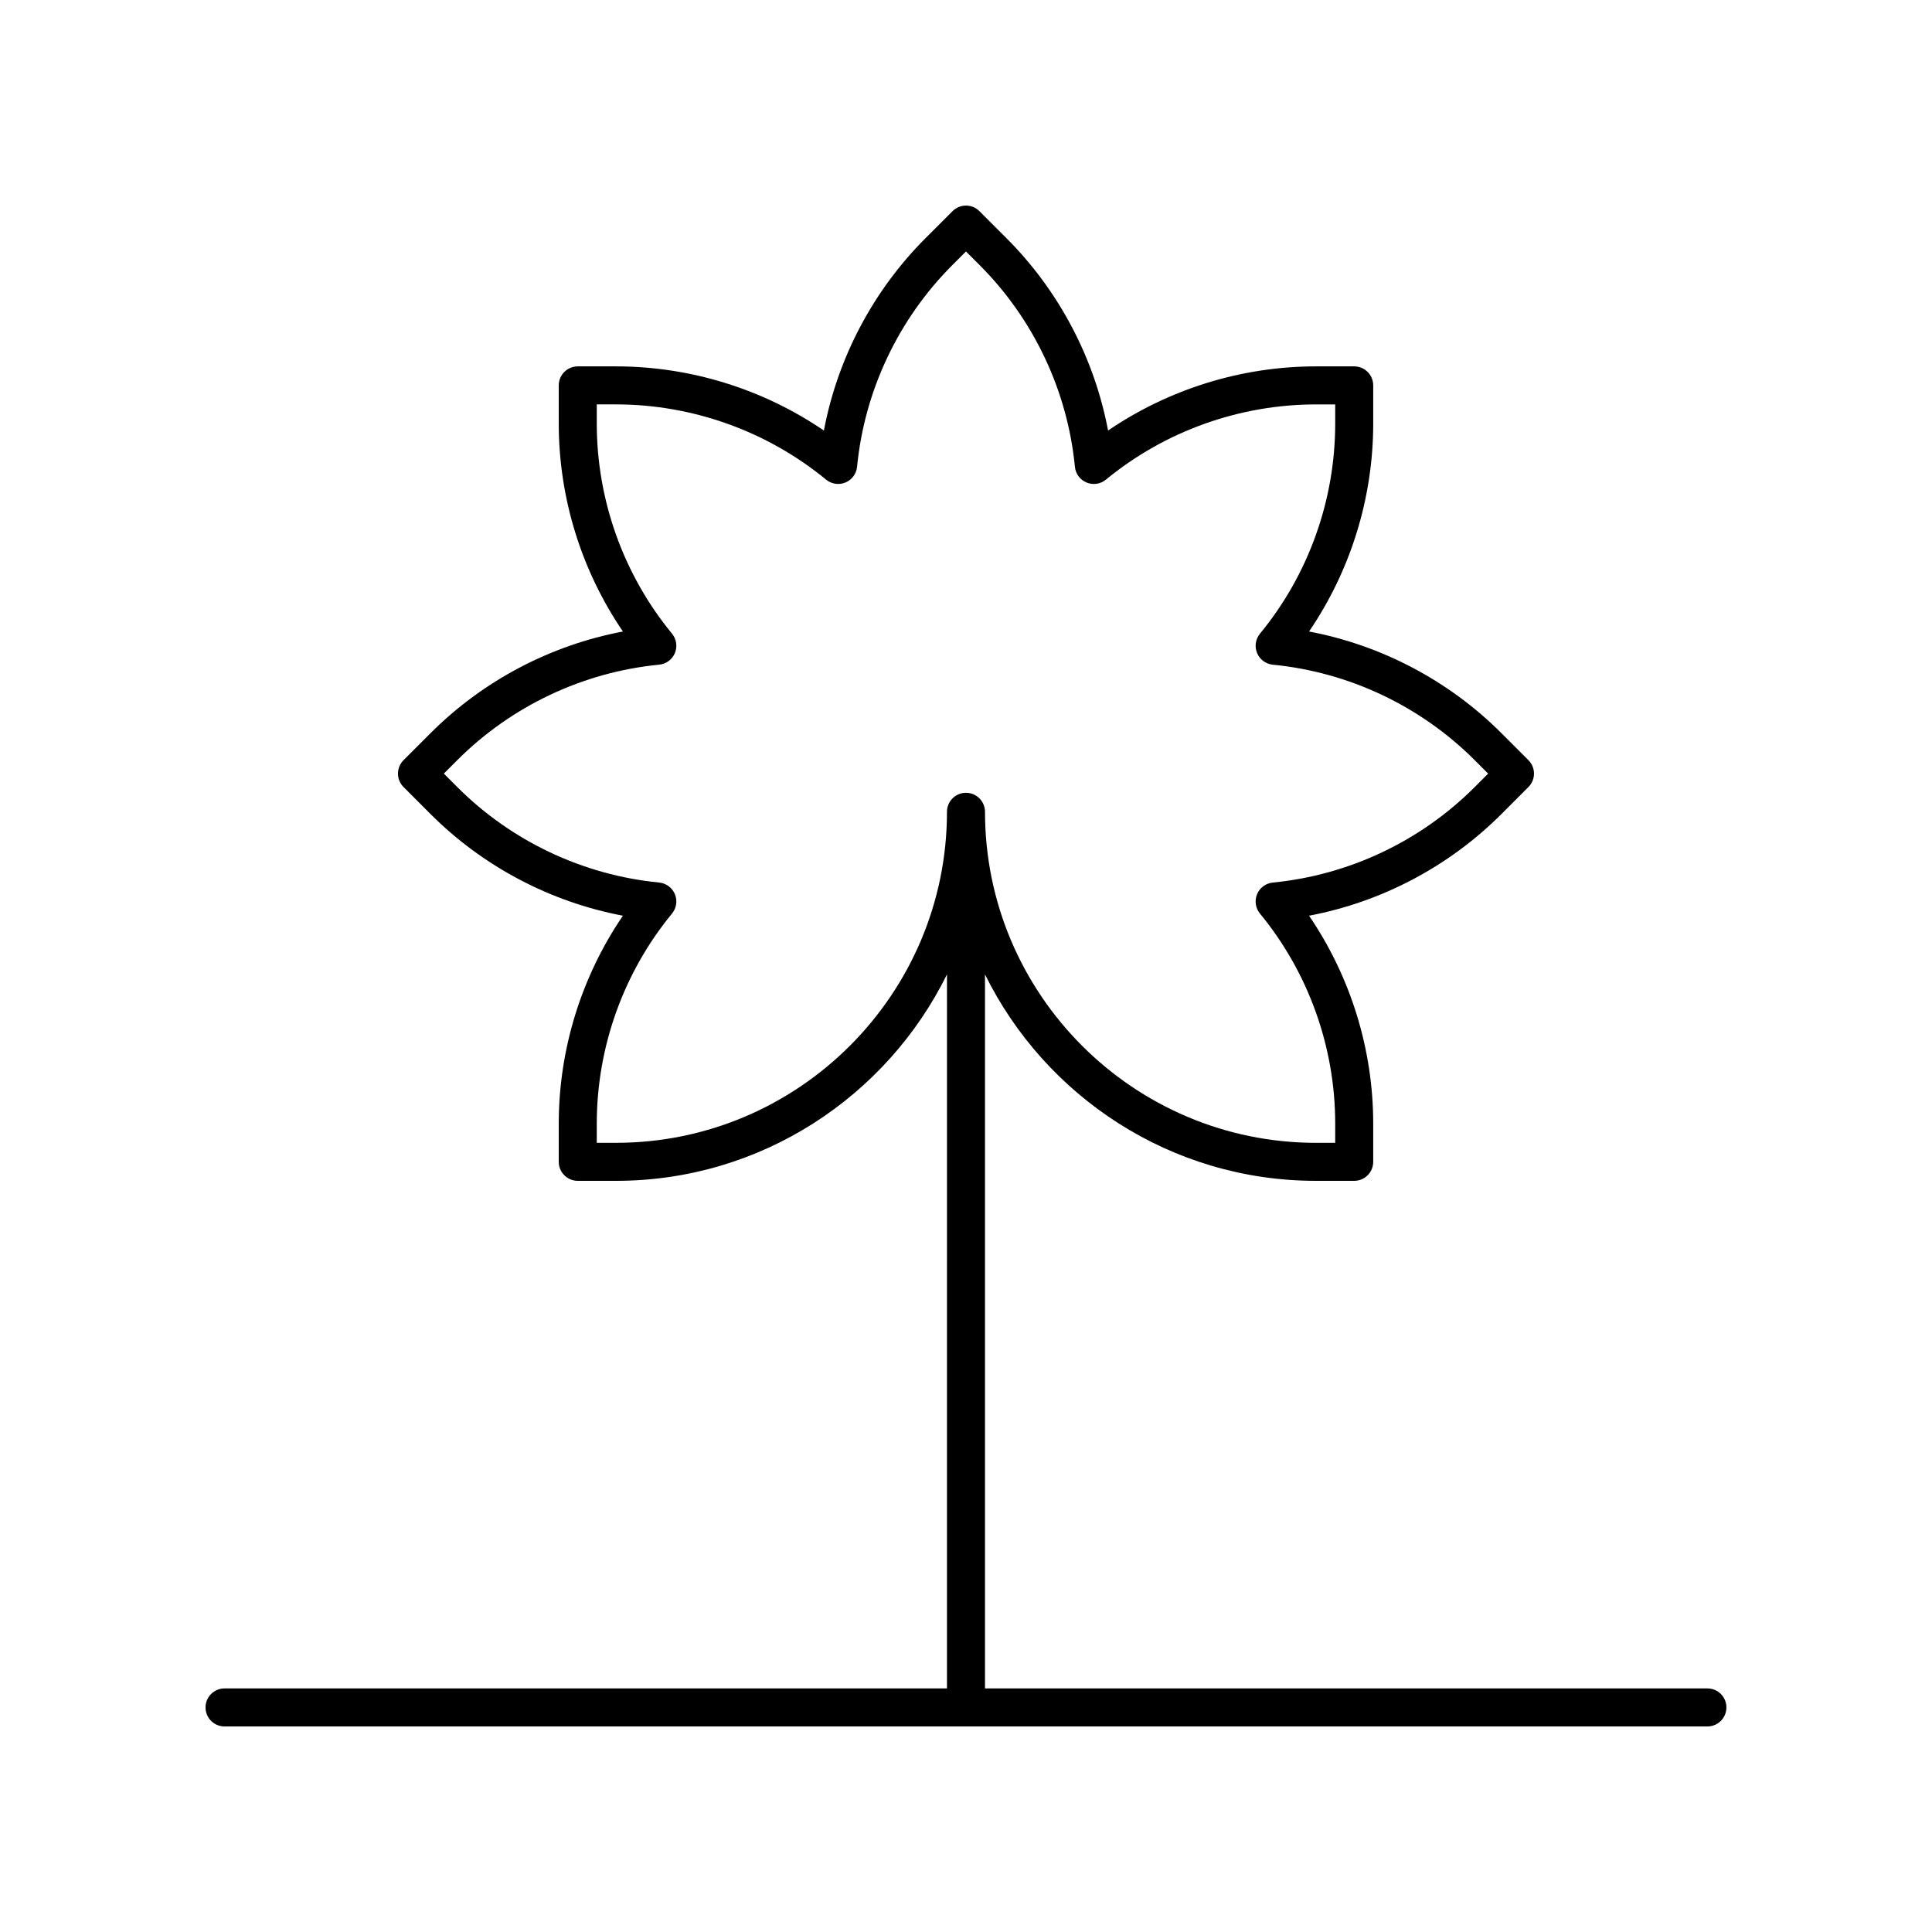
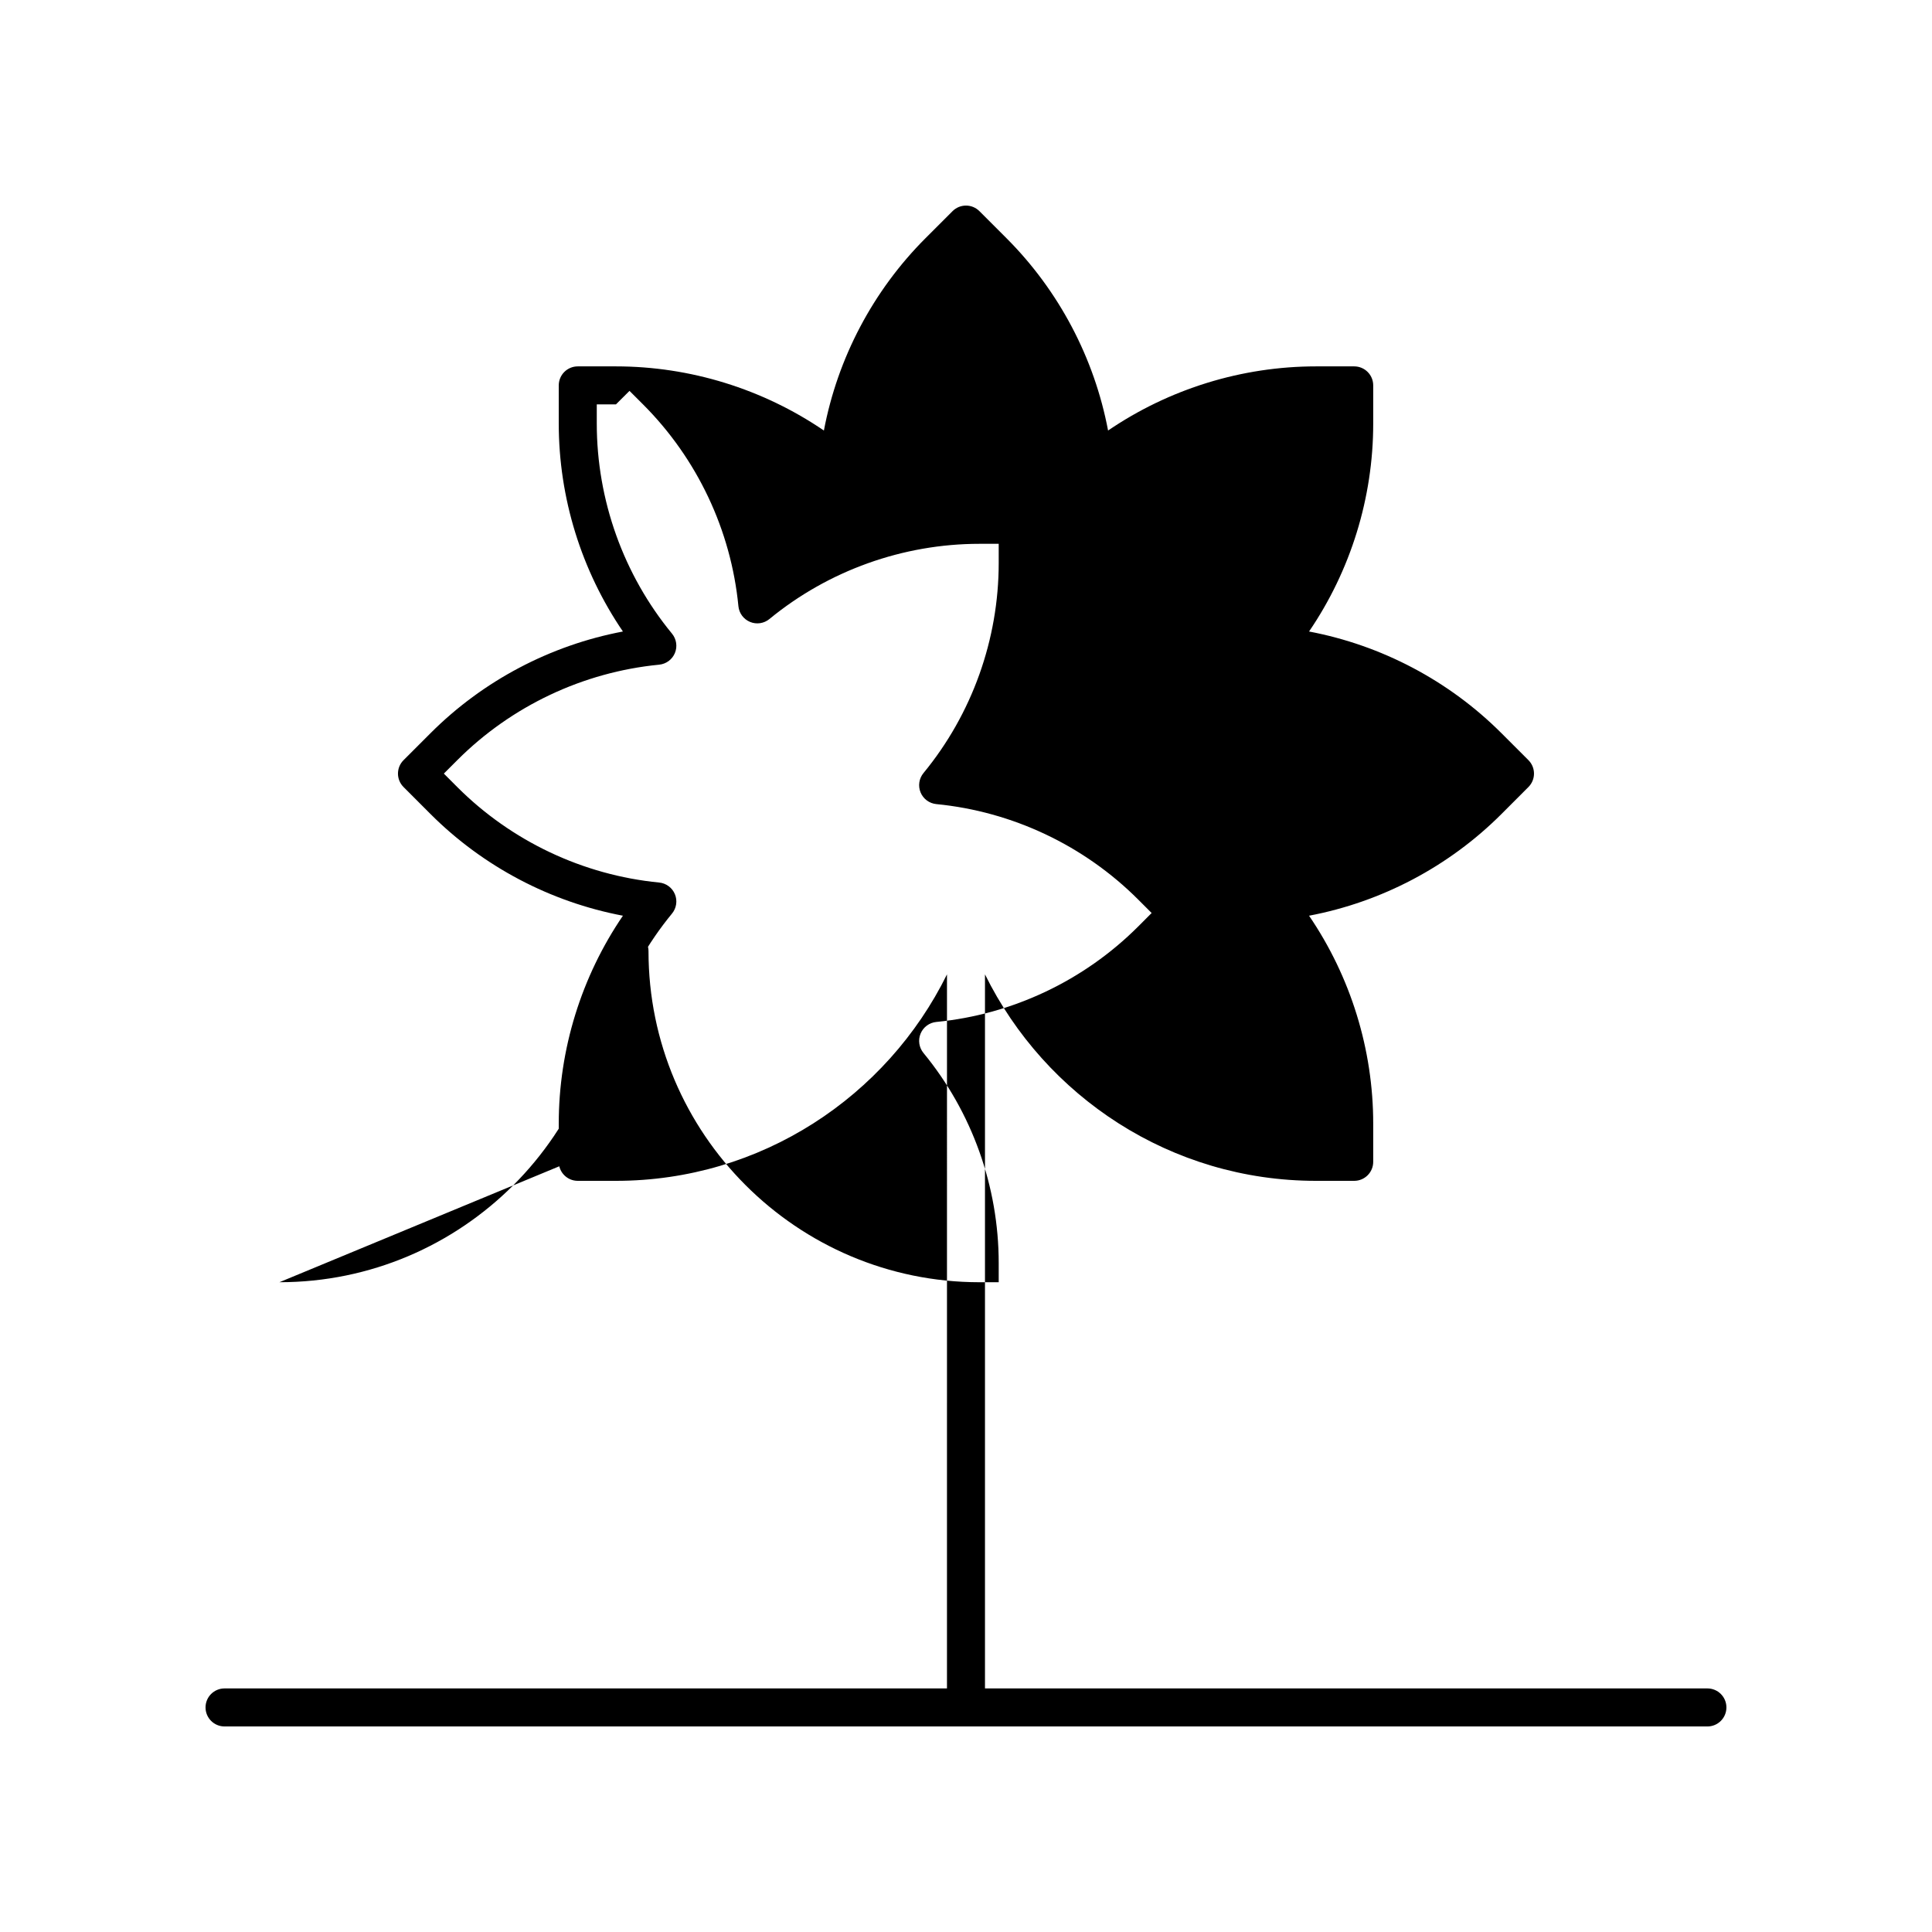
<svg xmlns="http://www.w3.org/2000/svg" fill="#000000" width="800px" height="800px" version="1.1" viewBox="144 144 512 512">
-   <path d="m596.48 591.45h-191.45v-189.23c15.961 32.367 49.258 54.715 87.73 54.715h10.117c2.785 0 5.039-2.254 5.039-5.039v-10.117c0-19.684-5.988-38.945-17.004-55.105 19.219-3.641 37.074-13.027 50.984-26.941l7.152-7.16c1.969-1.969 1.969-5.156 0-7.125l-7.152-7.152c-13.914-13.914-31.77-23.301-50.984-26.941 11.016-16.156 17.004-35.418 17.004-55.105v-10.117c0-2.785-2.254-5.039-5.039-5.039h-10.117c-19.68 0-38.945 5.988-55.109 17-3.637-19.211-13.023-37.066-26.941-50.984l-7.152-7.152c-1.969-1.969-5.156-1.969-7.125 0l-7.152 7.152c-13.918 13.918-23.305 31.773-26.941 50.984-16.164-11.012-35.43-17-55.109-17h-10.117c-2.785 0-5.039 2.254-5.039 5.039v10.117c0 19.684 5.988 38.945 17.004 55.105-19.219 3.641-37.074 13.027-50.984 26.941l-7.152 7.152c-1.969 1.969-1.969 5.156 0 7.125l7.152 7.16c13.914 13.914 31.77 23.301 50.984 26.941-11.016 16.156-17.004 35.418-17.004 55.105v10.117c0 2.785 2.254 5.039 5.039 5.039h10.117c38.469 0 71.766-22.348 87.73-54.715l-0.004 189.23h-191.45c-2.785 0-5.039 2.254-5.039 5.039s2.254 5.039 5.039 5.039h392.97c2.785 0 5.039-2.254 5.039-5.039s-2.254-5.039-5.039-5.039zm-289.25-144.59h-5.078v-5.078c0-20.281 7.078-40.055 19.941-55.68 1.18-1.441 1.477-3.41 0.762-5.133-0.715-1.719-2.312-2.902-4.168-3.086-20.148-1.965-39.141-10.941-53.473-25.273l-3.59-3.598 3.59-3.59c14.332-14.332 33.324-23.312 53.473-25.273 1.855-0.184 3.453-1.367 4.168-3.086 0.715-1.723 0.418-3.691-0.762-5.133-12.859-15.625-19.941-35.398-19.941-55.68v-5.078h5.078c20.273 0 40.055 7.078 55.691 19.938 1.434 1.18 3.414 1.473 5.125 0.762 1.719-0.715 2.906-2.312 3.086-4.168 1.957-20.141 10.938-39.133 25.273-53.473l3.594-3.586 3.59 3.59c14.336 14.336 23.316 33.328 25.273 53.473 0.176 1.855 1.367 3.453 3.086 4.168 1.719 0.715 3.695 0.418 5.125-0.762 15.637-12.855 35.414-19.938 55.691-19.938h5.078v5.078c0 20.281-7.078 40.055-19.941 55.68-1.18 1.441-1.477 3.41-0.762 5.133 0.715 1.719 2.312 2.902 4.168 3.086 20.148 1.965 39.141 10.941 53.473 25.273l3.59 3.59-3.59 3.598c-14.332 14.332-33.324 23.312-53.473 25.273-1.855 0.184-3.453 1.367-4.168 3.086-0.715 1.723-0.418 3.691 0.762 5.133 12.859 15.625 19.941 35.398 19.941 55.68v5.078h-5.078c-48.375-0.004-87.73-39.359-87.73-87.727 0-2.785-2.254-5.039-5.039-5.039s-5.039 2.254-5.039 5.039c0.004 48.367-39.352 87.723-87.727 87.723z" />
+   <path d="m596.48 591.45h-191.45v-189.23c15.961 32.367 49.258 54.715 87.73 54.715h10.117c2.785 0 5.039-2.254 5.039-5.039v-10.117c0-19.684-5.988-38.945-17.004-55.105 19.219-3.641 37.074-13.027 50.984-26.941l7.152-7.16c1.969-1.969 1.969-5.156 0-7.125l-7.152-7.152c-13.914-13.914-31.77-23.301-50.984-26.941 11.016-16.156 17.004-35.418 17.004-55.105v-10.117c0-2.785-2.254-5.039-5.039-5.039h-10.117c-19.68 0-38.945 5.988-55.109 17-3.637-19.211-13.023-37.066-26.941-50.984l-7.152-7.152c-1.969-1.969-5.156-1.969-7.125 0l-7.152 7.152c-13.918 13.918-23.305 31.773-26.941 50.984-16.164-11.012-35.43-17-55.109-17h-10.117c-2.785 0-5.039 2.254-5.039 5.039v10.117c0 19.684 5.988 38.945 17.004 55.105-19.219 3.641-37.074 13.027-50.984 26.941l-7.152 7.152c-1.969 1.969-1.969 5.156 0 7.125l7.152 7.16c13.914 13.914 31.77 23.301 50.984 26.941-11.016 16.156-17.004 35.418-17.004 55.105v10.117c0 2.785 2.254 5.039 5.039 5.039h10.117c38.469 0 71.766-22.348 87.73-54.715l-0.004 189.23h-191.45c-2.785 0-5.039 2.254-5.039 5.039s2.254 5.039 5.039 5.039h392.97c2.785 0 5.039-2.254 5.039-5.039s-2.254-5.039-5.039-5.039zm-289.25-144.59h-5.078v-5.078c0-20.281 7.078-40.055 19.941-55.68 1.18-1.441 1.477-3.41 0.762-5.133-0.715-1.719-2.312-2.902-4.168-3.086-20.148-1.965-39.141-10.941-53.473-25.273l-3.59-3.598 3.59-3.59c14.332-14.332 33.324-23.312 53.473-25.273 1.855-0.184 3.453-1.367 4.168-3.086 0.715-1.723 0.418-3.691-0.762-5.133-12.859-15.625-19.941-35.398-19.941-55.68v-5.078h5.078l3.594-3.586 3.59 3.59c14.336 14.336 23.316 33.328 25.273 53.473 0.176 1.855 1.367 3.453 3.086 4.168 1.719 0.715 3.695 0.418 5.125-0.762 15.637-12.855 35.414-19.938 55.691-19.938h5.078v5.078c0 20.281-7.078 40.055-19.941 55.68-1.18 1.441-1.477 3.41-0.762 5.133 0.715 1.719 2.312 2.902 4.168 3.086 20.148 1.965 39.141 10.941 53.473 25.273l3.59 3.59-3.59 3.598c-14.332 14.332-33.324 23.312-53.473 25.273-1.855 0.184-3.453 1.367-4.168 3.086-0.715 1.723-0.418 3.691 0.762 5.133 12.859 15.625 19.941 35.398 19.941 55.68v5.078h-5.078c-48.375-0.004-87.73-39.359-87.73-87.727 0-2.785-2.254-5.039-5.039-5.039s-5.039 2.254-5.039 5.039c0.004 48.367-39.352 87.723-87.727 87.723z" />
</svg>